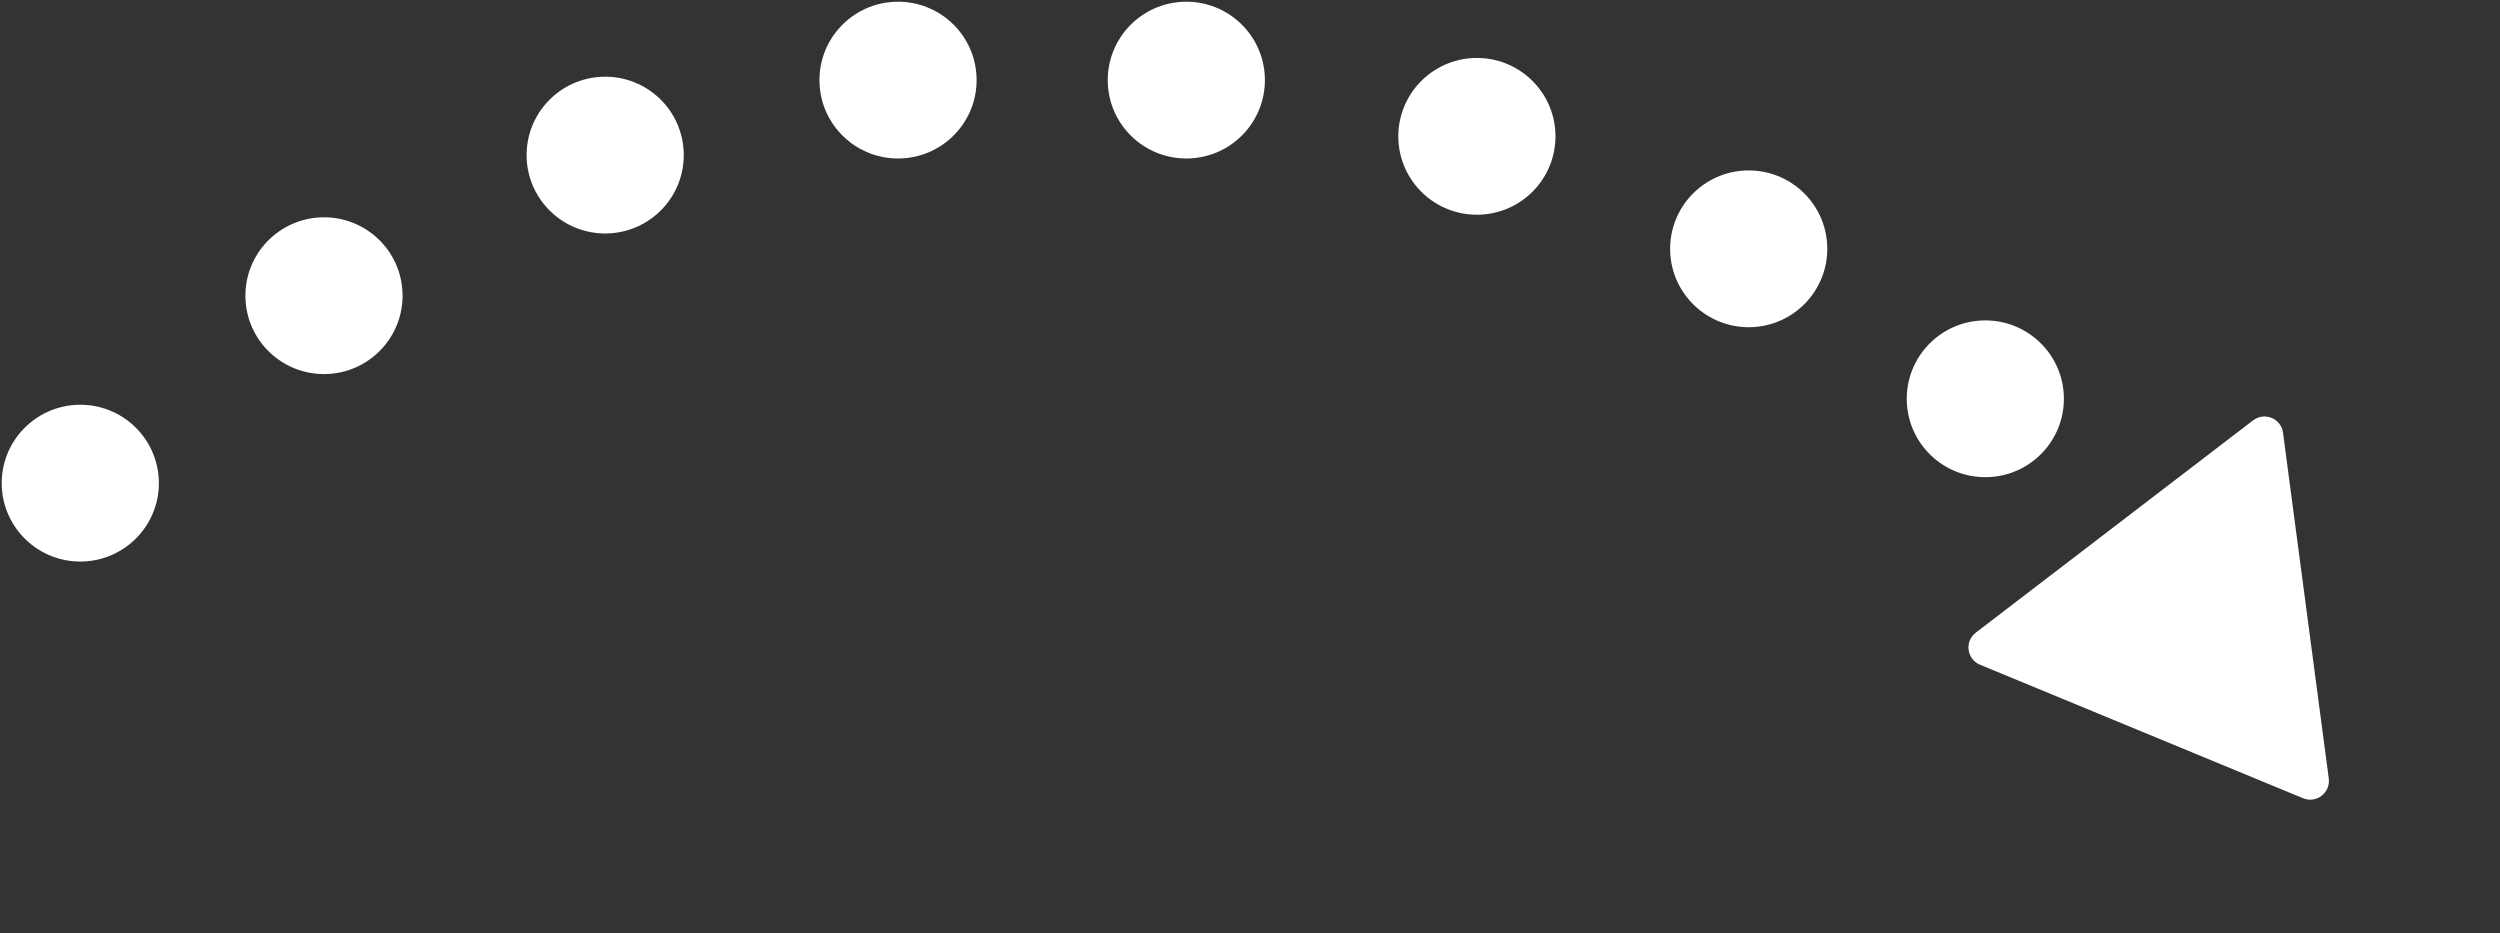
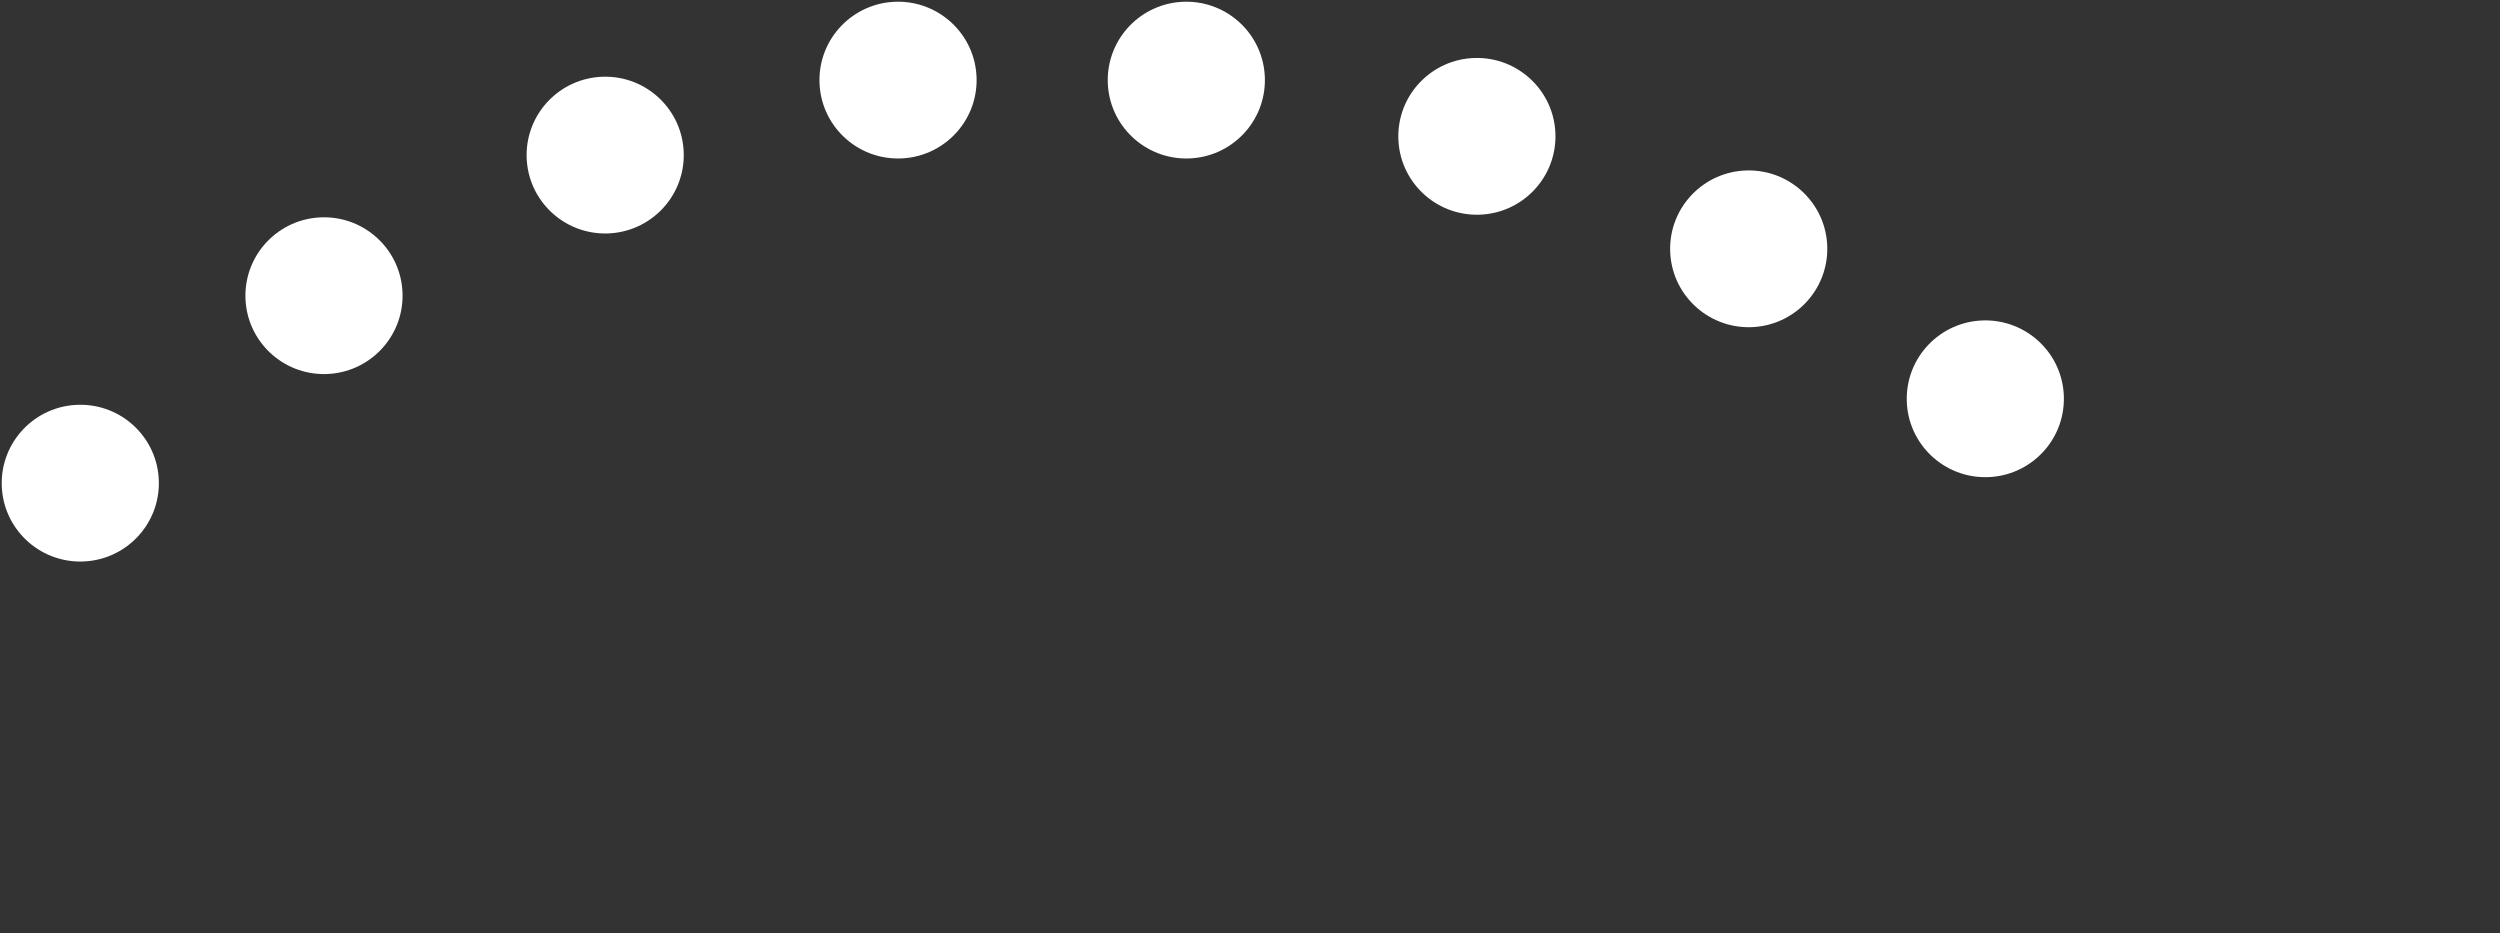
<svg xmlns="http://www.w3.org/2000/svg" width="266.719" height="99.564" viewBox="0 0 266.719 99.564" fill="none">
  <rect x="0" y="0" width="266.719" height="99.564" fill="#333333" stroke="none" />
  <desc> Created with Pixso. </desc>
  <defs />
  <ellipse id="Эллипс 50" rx="8.381" ry="8.361" transform="matrix(1 -0.022 0.022 1 8.566 51.546)" fill="#FFFFFF" fill-opacity="1" />
  <ellipse id="Эллипс 51" rx="8.381" ry="8.361" transform="matrix(1 -0.022 0.022 1 34.566 31.546)" fill="#FFFFFF" fill-opacity="1" />
  <ellipse id="Эллипс 52" rx="8.381" ry="8.361" transform="matrix(1 -0.022 0.022 1 64.566 16.546)" fill="#FFFFFF" fill-opacity="1" />
  <ellipse id="Эллипс 47" rx="8.381" ry="8.361" transform="matrix(-1 0.022 0.022 1 211.809 42.546)" fill="#FFFFFF" fill-opacity="1" />
  <ellipse id="Эллипс 49" rx="8.381" ry="8.361" transform="matrix(-1 0.022 0.022 1 186.566 26.546)" fill="#FFFFFF" fill-opacity="1" />
  <ellipse id="Эллипс 50" rx="8.381" ry="8.361" transform="matrix(-1 0.022 0.022 1 157.566 14.546)" fill="#FFFFFF" fill-opacity="1" />
  <ellipse id="Эллипс 51" rx="8.381" ry="8.361" transform="matrix(-1 0.022 0.022 1 126.566 8.546)" fill="#FFFFFF" fill-opacity="1" />
  <ellipse id="Эллипс 52" rx="8.381" ry="8.361" transform="matrix(-1 0.022 0.022 1 95.809 8.546)" fill="#FFFFFF" fill-opacity="1" />
-   <path id="Многоугольник 1" d="M240.37 44.85L210.8 67.49C209.57 68.42 209.82 70.33 211.25 70.92L245.7 85.16C247.12 85.75 248.65 84.58 248.45 83.05L243.57 46.17C243.37 44.65 241.6 43.91 240.37 44.85Z" fill="#FFFFFF" fill-opacity="1" fill-rule="evenodd" />
</svg>